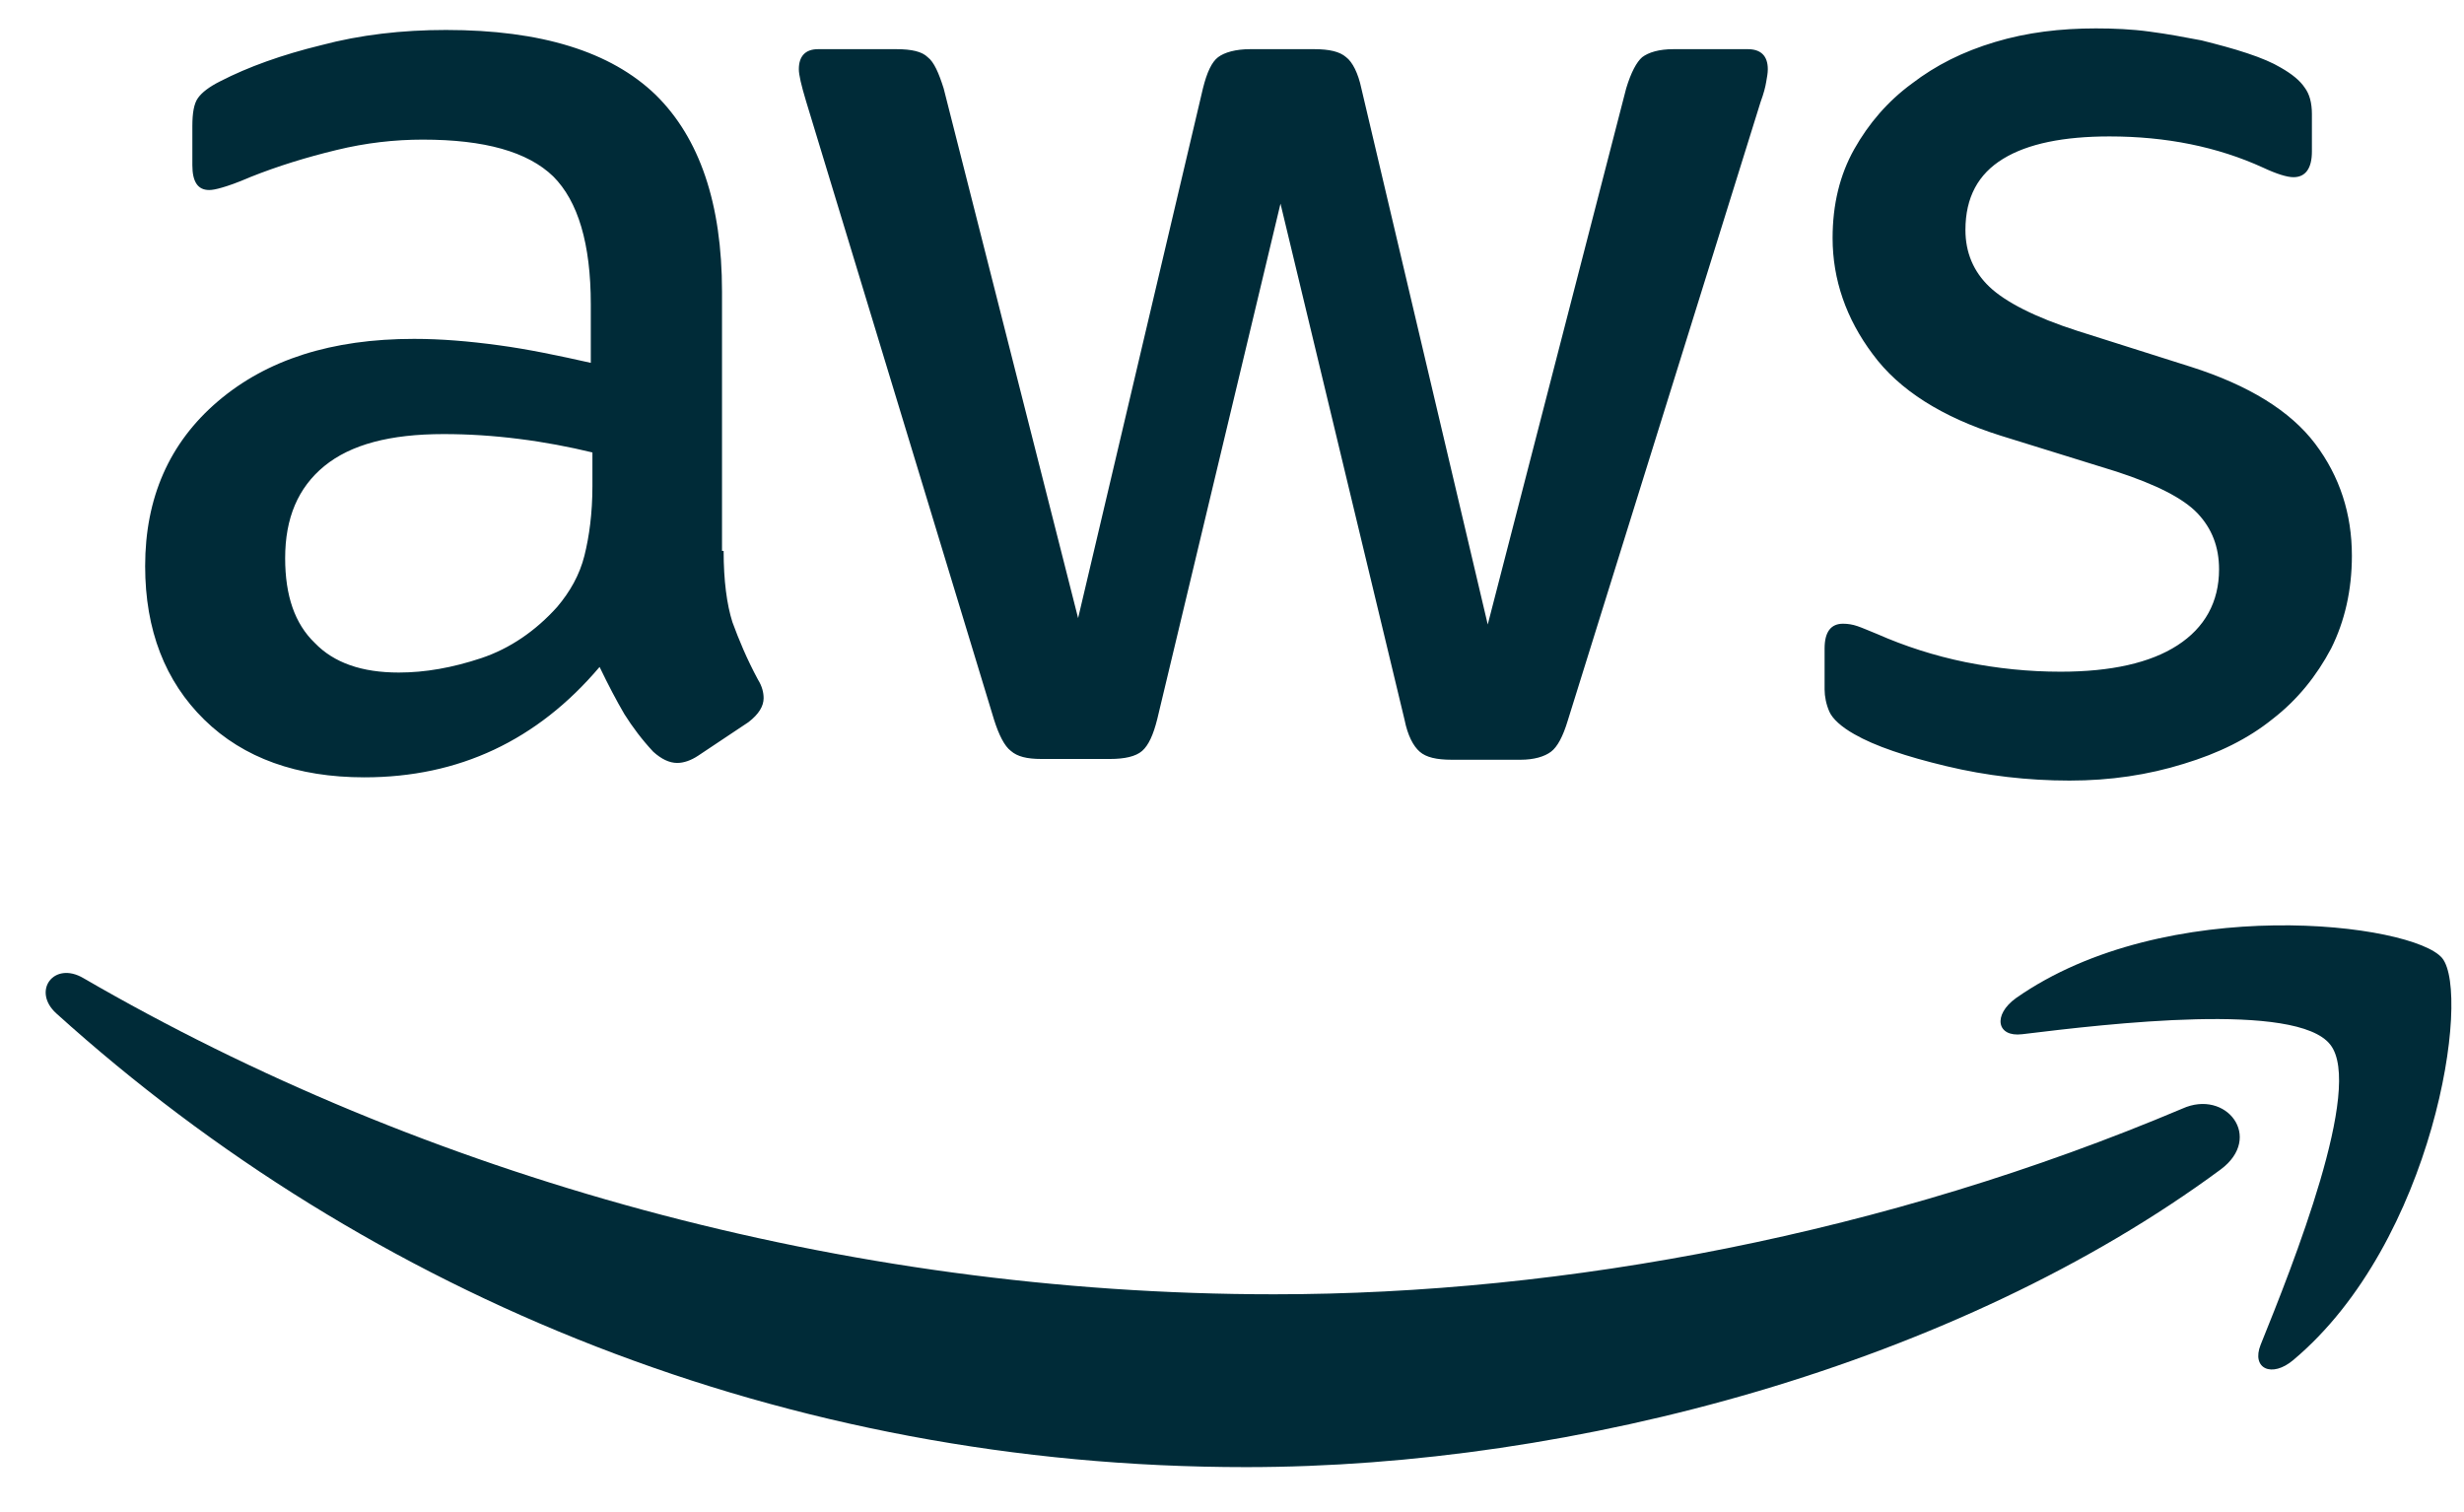
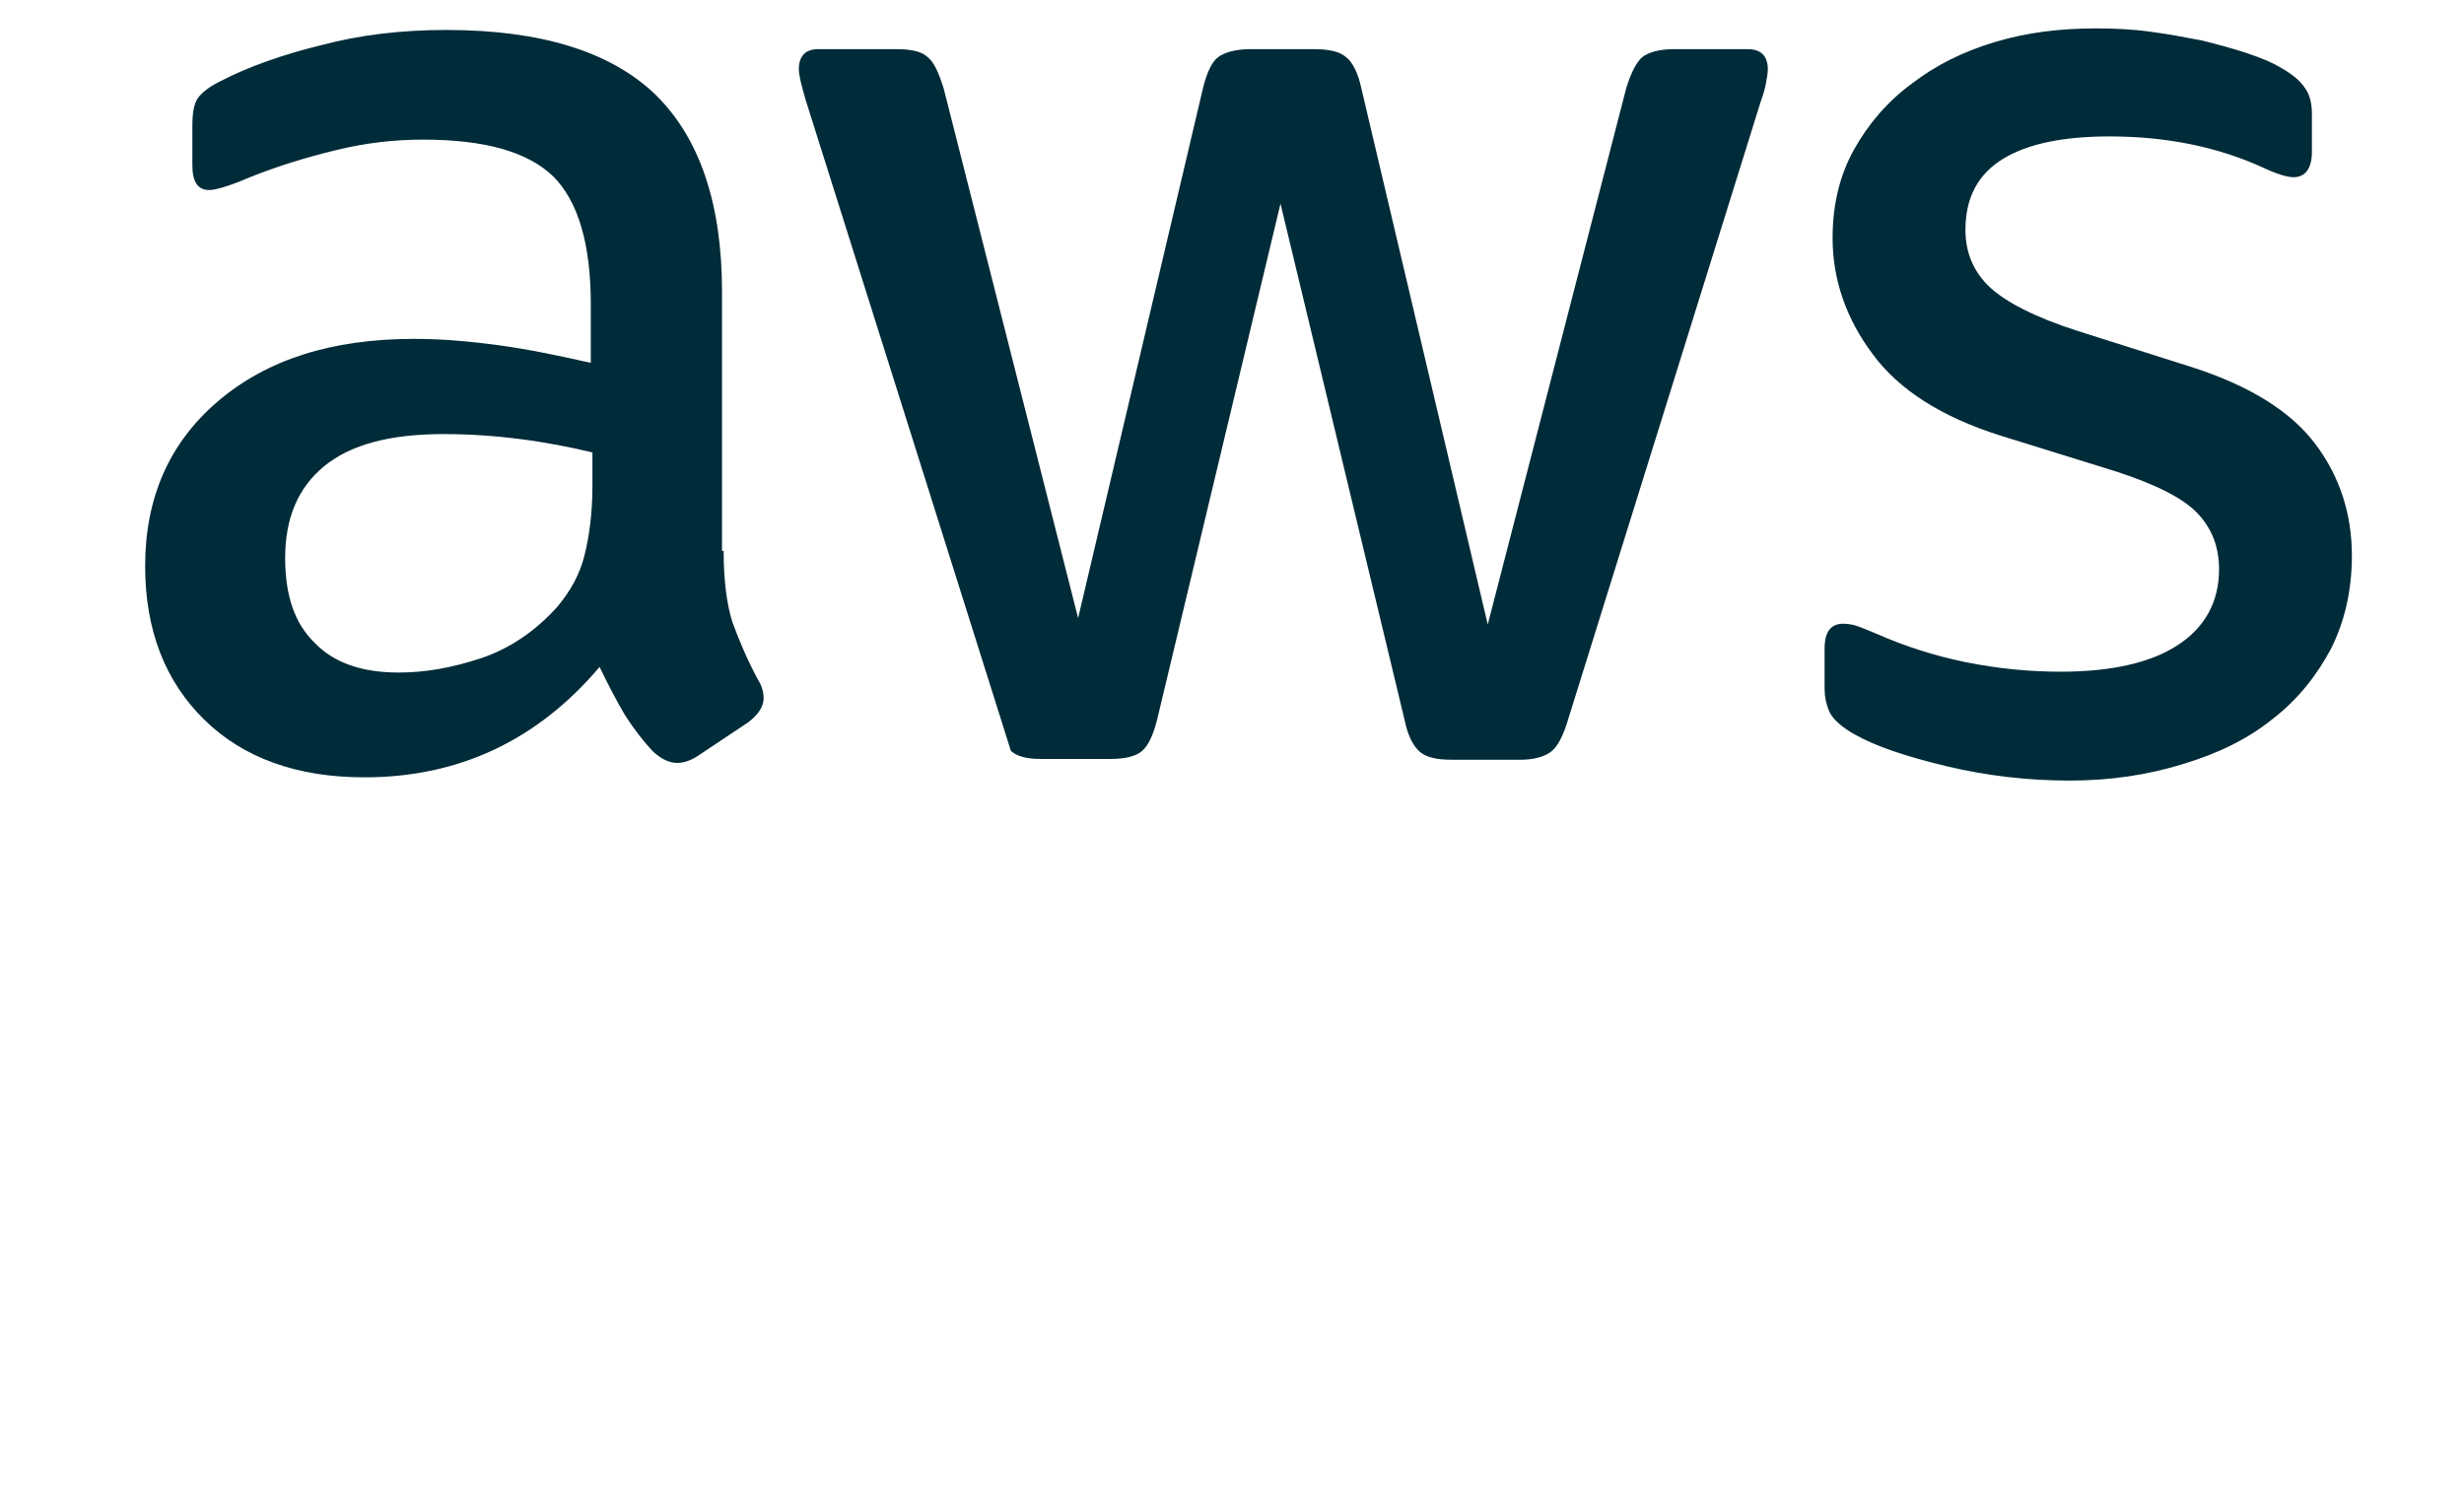
<svg xmlns="http://www.w3.org/2000/svg" width="44" height="27" viewBox="0 0 44 27" fill="none">
-   <path fill-rule="evenodd" clip-rule="evenodd" d="M41.612 18.653C41.012 17.881 37.64 18.281 36.111 18.467C35.654 18.524 35.583 18.124 35.997 17.824C38.683 15.938 43.098 16.481 43.612 17.11C44.127 17.753 43.47 22.168 40.955 24.282C40.569 24.611 40.198 24.439 40.369 24.011C40.941 22.596 42.212 19.41 41.612 18.653Z" fill="#002B38" />
-   <path fill-rule="evenodd" clip-rule="evenodd" d="M39.655 20.882C34.954 24.354 28.125 26.197 22.252 26.197C14.022 26.197 6.607 23.154 1.006 18.096C0.563 17.695 0.963 17.153 1.492 17.467C7.55 20.982 15.022 23.111 22.752 23.111C27.967 23.111 33.697 22.025 38.969 19.796C39.755 19.439 40.426 20.31 39.655 20.882Z" fill="#002B38" />
-   <path d="M12.922 9.837C12.922 10.366 12.979 10.794 13.079 11.109C13.194 11.423 13.336 11.766 13.536 12.137C13.608 12.252 13.636 12.366 13.636 12.466C13.636 12.609 13.551 12.752 13.365 12.895L12.465 13.495C12.336 13.58 12.208 13.623 12.093 13.623C11.95 13.623 11.808 13.552 11.665 13.423C11.465 13.209 11.293 12.98 11.15 12.752C11.008 12.509 10.865 12.237 10.707 11.909C9.593 13.223 8.193 13.88 6.507 13.88C5.307 13.88 4.349 13.537 3.649 12.852C2.949 12.166 2.592 11.252 2.592 10.108C2.592 8.894 3.02 7.908 3.892 7.165C4.764 6.422 5.921 6.051 7.393 6.051C7.878 6.051 8.378 6.093 8.907 6.165C9.436 6.236 9.979 6.351 10.55 6.479V5.436C10.55 4.35 10.322 3.593 9.879 3.15C9.421 2.707 8.65 2.493 7.55 2.493C7.05 2.493 6.535 2.55 6.007 2.679C5.478 2.807 4.964 2.964 4.464 3.164C4.235 3.264 4.063 3.322 3.963 3.35C3.863 3.379 3.792 3.393 3.735 3.393C3.535 3.393 3.435 3.25 3.435 2.95V2.25C3.435 2.021 3.463 1.85 3.535 1.75C3.606 1.65 3.735 1.55 3.935 1.45C4.435 1.193 5.035 0.978 5.735 0.807C6.435 0.621 7.178 0.535 7.964 0.535C9.664 0.535 10.907 0.921 11.708 1.693C12.493 2.464 12.893 3.636 12.893 5.208V9.837H12.922ZM7.121 12.009C7.593 12.009 8.078 11.923 8.593 11.752C9.107 11.58 9.564 11.266 9.95 10.837C10.179 10.566 10.35 10.266 10.436 9.923C10.522 9.58 10.579 9.165 10.579 8.68V8.079C10.165 7.979 9.722 7.894 9.264 7.837C8.807 7.779 8.364 7.751 7.921 7.751C6.964 7.751 6.264 7.937 5.792 8.322C5.321 8.708 5.092 9.251 5.092 9.966C5.092 10.637 5.264 11.137 5.621 11.48C5.964 11.837 6.464 12.009 7.121 12.009ZM18.594 13.552C18.337 13.552 18.166 13.509 18.052 13.409C17.937 13.323 17.837 13.123 17.751 12.852L14.394 1.807C14.308 1.521 14.265 1.336 14.265 1.236C14.265 1.007 14.379 0.878 14.608 0.878H16.008C16.28 0.878 16.465 0.921 16.566 1.021C16.68 1.107 16.765 1.307 16.851 1.578L19.252 11.037L21.481 1.578C21.552 1.293 21.638 1.107 21.752 1.021C21.866 0.935 22.066 0.878 22.324 0.878H23.467C23.738 0.878 23.924 0.921 24.038 1.021C24.152 1.107 24.253 1.307 24.31 1.578L26.567 11.151L29.039 1.578C29.125 1.293 29.225 1.107 29.325 1.021C29.439 0.935 29.625 0.878 29.882 0.878H31.211C31.439 0.878 31.568 0.993 31.568 1.236C31.568 1.307 31.554 1.378 31.539 1.464C31.525 1.55 31.497 1.664 31.439 1.821L27.996 12.866C27.91 13.152 27.81 13.338 27.696 13.423C27.582 13.509 27.396 13.566 27.153 13.566H25.924C25.653 13.566 25.467 13.523 25.353 13.423C25.238 13.323 25.138 13.137 25.081 12.852L22.866 3.636L20.666 12.837C20.595 13.123 20.509 13.309 20.395 13.409C20.28 13.509 20.08 13.552 19.823 13.552H18.594ZM36.955 13.938C36.212 13.938 35.469 13.852 34.754 13.68C34.04 13.509 33.483 13.323 33.111 13.109C32.883 12.98 32.725 12.837 32.668 12.709C32.611 12.58 32.582 12.437 32.582 12.309V11.58C32.582 11.28 32.697 11.137 32.911 11.137C32.997 11.137 33.083 11.151 33.168 11.18C33.254 11.209 33.383 11.266 33.525 11.323C34.011 11.537 34.54 11.709 35.097 11.823C35.669 11.937 36.226 11.994 36.797 11.994C37.697 11.994 38.398 11.837 38.883 11.523C39.369 11.209 39.626 10.751 39.626 10.166C39.626 9.765 39.498 9.437 39.241 9.165C38.983 8.894 38.498 8.651 37.798 8.422L35.726 7.779C34.683 7.451 33.911 6.965 33.44 6.322C32.968 5.693 32.725 4.993 32.725 4.25C32.725 3.65 32.854 3.122 33.111 2.664C33.368 2.207 33.711 1.807 34.14 1.493C34.569 1.164 35.054 0.921 35.626 0.75C36.197 0.578 36.797 0.507 37.426 0.507C37.74 0.507 38.069 0.521 38.383 0.564C38.712 0.607 39.012 0.664 39.312 0.721C39.598 0.793 39.869 0.864 40.127 0.95C40.384 1.035 40.584 1.121 40.727 1.207C40.927 1.321 41.069 1.436 41.155 1.564C41.241 1.678 41.284 1.836 41.284 2.036V2.707C41.284 3.007 41.169 3.164 40.955 3.164C40.841 3.164 40.655 3.107 40.412 2.993C39.598 2.621 38.683 2.436 37.669 2.436C36.855 2.436 36.212 2.564 35.769 2.836C35.326 3.107 35.097 3.522 35.097 4.107C35.097 4.507 35.24 4.85 35.526 5.122C35.812 5.393 36.34 5.665 37.097 5.908L39.126 6.551C40.155 6.879 40.898 7.337 41.341 7.922C41.784 8.508 41.998 9.18 41.998 9.923C41.998 10.537 41.87 11.094 41.627 11.58C41.37 12.066 41.027 12.495 40.584 12.837C40.141 13.195 39.612 13.452 38.998 13.638C38.355 13.838 37.683 13.938 36.955 13.938Z" fill="#002B38" />
+   <path d="M12.922 9.837C12.922 10.366 12.979 10.794 13.079 11.109C13.194 11.423 13.336 11.766 13.536 12.137C13.608 12.252 13.636 12.366 13.636 12.466C13.636 12.609 13.551 12.752 13.365 12.895L12.465 13.495C12.336 13.58 12.208 13.623 12.093 13.623C11.95 13.623 11.808 13.552 11.665 13.423C11.465 13.209 11.293 12.98 11.15 12.752C11.008 12.509 10.865 12.237 10.707 11.909C9.593 13.223 8.193 13.88 6.507 13.88C5.307 13.88 4.349 13.537 3.649 12.852C2.949 12.166 2.592 11.252 2.592 10.108C2.592 8.894 3.02 7.908 3.892 7.165C4.764 6.422 5.921 6.051 7.393 6.051C7.878 6.051 8.378 6.093 8.907 6.165C9.436 6.236 9.979 6.351 10.55 6.479V5.436C10.55 4.35 10.322 3.593 9.879 3.15C9.421 2.707 8.65 2.493 7.55 2.493C7.05 2.493 6.535 2.55 6.007 2.679C5.478 2.807 4.964 2.964 4.464 3.164C4.235 3.264 4.063 3.322 3.963 3.35C3.863 3.379 3.792 3.393 3.735 3.393C3.535 3.393 3.435 3.25 3.435 2.95V2.25C3.435 2.021 3.463 1.85 3.535 1.75C3.606 1.65 3.735 1.55 3.935 1.45C4.435 1.193 5.035 0.978 5.735 0.807C6.435 0.621 7.178 0.535 7.964 0.535C9.664 0.535 10.907 0.921 11.708 1.693C12.493 2.464 12.893 3.636 12.893 5.208V9.837H12.922ZM7.121 12.009C7.593 12.009 8.078 11.923 8.593 11.752C9.107 11.58 9.564 11.266 9.95 10.837C10.179 10.566 10.35 10.266 10.436 9.923C10.522 9.58 10.579 9.165 10.579 8.68V8.079C10.165 7.979 9.722 7.894 9.264 7.837C8.807 7.779 8.364 7.751 7.921 7.751C6.964 7.751 6.264 7.937 5.792 8.322C5.321 8.708 5.092 9.251 5.092 9.966C5.092 10.637 5.264 11.137 5.621 11.48C5.964 11.837 6.464 12.009 7.121 12.009ZM18.594 13.552C18.337 13.552 18.166 13.509 18.052 13.409L14.394 1.807C14.308 1.521 14.265 1.336 14.265 1.236C14.265 1.007 14.379 0.878 14.608 0.878H16.008C16.28 0.878 16.465 0.921 16.566 1.021C16.68 1.107 16.765 1.307 16.851 1.578L19.252 11.037L21.481 1.578C21.552 1.293 21.638 1.107 21.752 1.021C21.866 0.935 22.066 0.878 22.324 0.878H23.467C23.738 0.878 23.924 0.921 24.038 1.021C24.152 1.107 24.253 1.307 24.31 1.578L26.567 11.151L29.039 1.578C29.125 1.293 29.225 1.107 29.325 1.021C29.439 0.935 29.625 0.878 29.882 0.878H31.211C31.439 0.878 31.568 0.993 31.568 1.236C31.568 1.307 31.554 1.378 31.539 1.464C31.525 1.55 31.497 1.664 31.439 1.821L27.996 12.866C27.91 13.152 27.81 13.338 27.696 13.423C27.582 13.509 27.396 13.566 27.153 13.566H25.924C25.653 13.566 25.467 13.523 25.353 13.423C25.238 13.323 25.138 13.137 25.081 12.852L22.866 3.636L20.666 12.837C20.595 13.123 20.509 13.309 20.395 13.409C20.28 13.509 20.08 13.552 19.823 13.552H18.594ZM36.955 13.938C36.212 13.938 35.469 13.852 34.754 13.68C34.04 13.509 33.483 13.323 33.111 13.109C32.883 12.98 32.725 12.837 32.668 12.709C32.611 12.58 32.582 12.437 32.582 12.309V11.58C32.582 11.28 32.697 11.137 32.911 11.137C32.997 11.137 33.083 11.151 33.168 11.18C33.254 11.209 33.383 11.266 33.525 11.323C34.011 11.537 34.54 11.709 35.097 11.823C35.669 11.937 36.226 11.994 36.797 11.994C37.697 11.994 38.398 11.837 38.883 11.523C39.369 11.209 39.626 10.751 39.626 10.166C39.626 9.765 39.498 9.437 39.241 9.165C38.983 8.894 38.498 8.651 37.798 8.422L35.726 7.779C34.683 7.451 33.911 6.965 33.44 6.322C32.968 5.693 32.725 4.993 32.725 4.25C32.725 3.65 32.854 3.122 33.111 2.664C33.368 2.207 33.711 1.807 34.14 1.493C34.569 1.164 35.054 0.921 35.626 0.75C36.197 0.578 36.797 0.507 37.426 0.507C37.74 0.507 38.069 0.521 38.383 0.564C38.712 0.607 39.012 0.664 39.312 0.721C39.598 0.793 39.869 0.864 40.127 0.95C40.384 1.035 40.584 1.121 40.727 1.207C40.927 1.321 41.069 1.436 41.155 1.564C41.241 1.678 41.284 1.836 41.284 2.036V2.707C41.284 3.007 41.169 3.164 40.955 3.164C40.841 3.164 40.655 3.107 40.412 2.993C39.598 2.621 38.683 2.436 37.669 2.436C36.855 2.436 36.212 2.564 35.769 2.836C35.326 3.107 35.097 3.522 35.097 4.107C35.097 4.507 35.24 4.85 35.526 5.122C35.812 5.393 36.34 5.665 37.097 5.908L39.126 6.551C40.155 6.879 40.898 7.337 41.341 7.922C41.784 8.508 41.998 9.18 41.998 9.923C41.998 10.537 41.87 11.094 41.627 11.58C41.37 12.066 41.027 12.495 40.584 12.837C40.141 13.195 39.612 13.452 38.998 13.638C38.355 13.838 37.683 13.938 36.955 13.938Z" fill="#002B38" />
</svg>